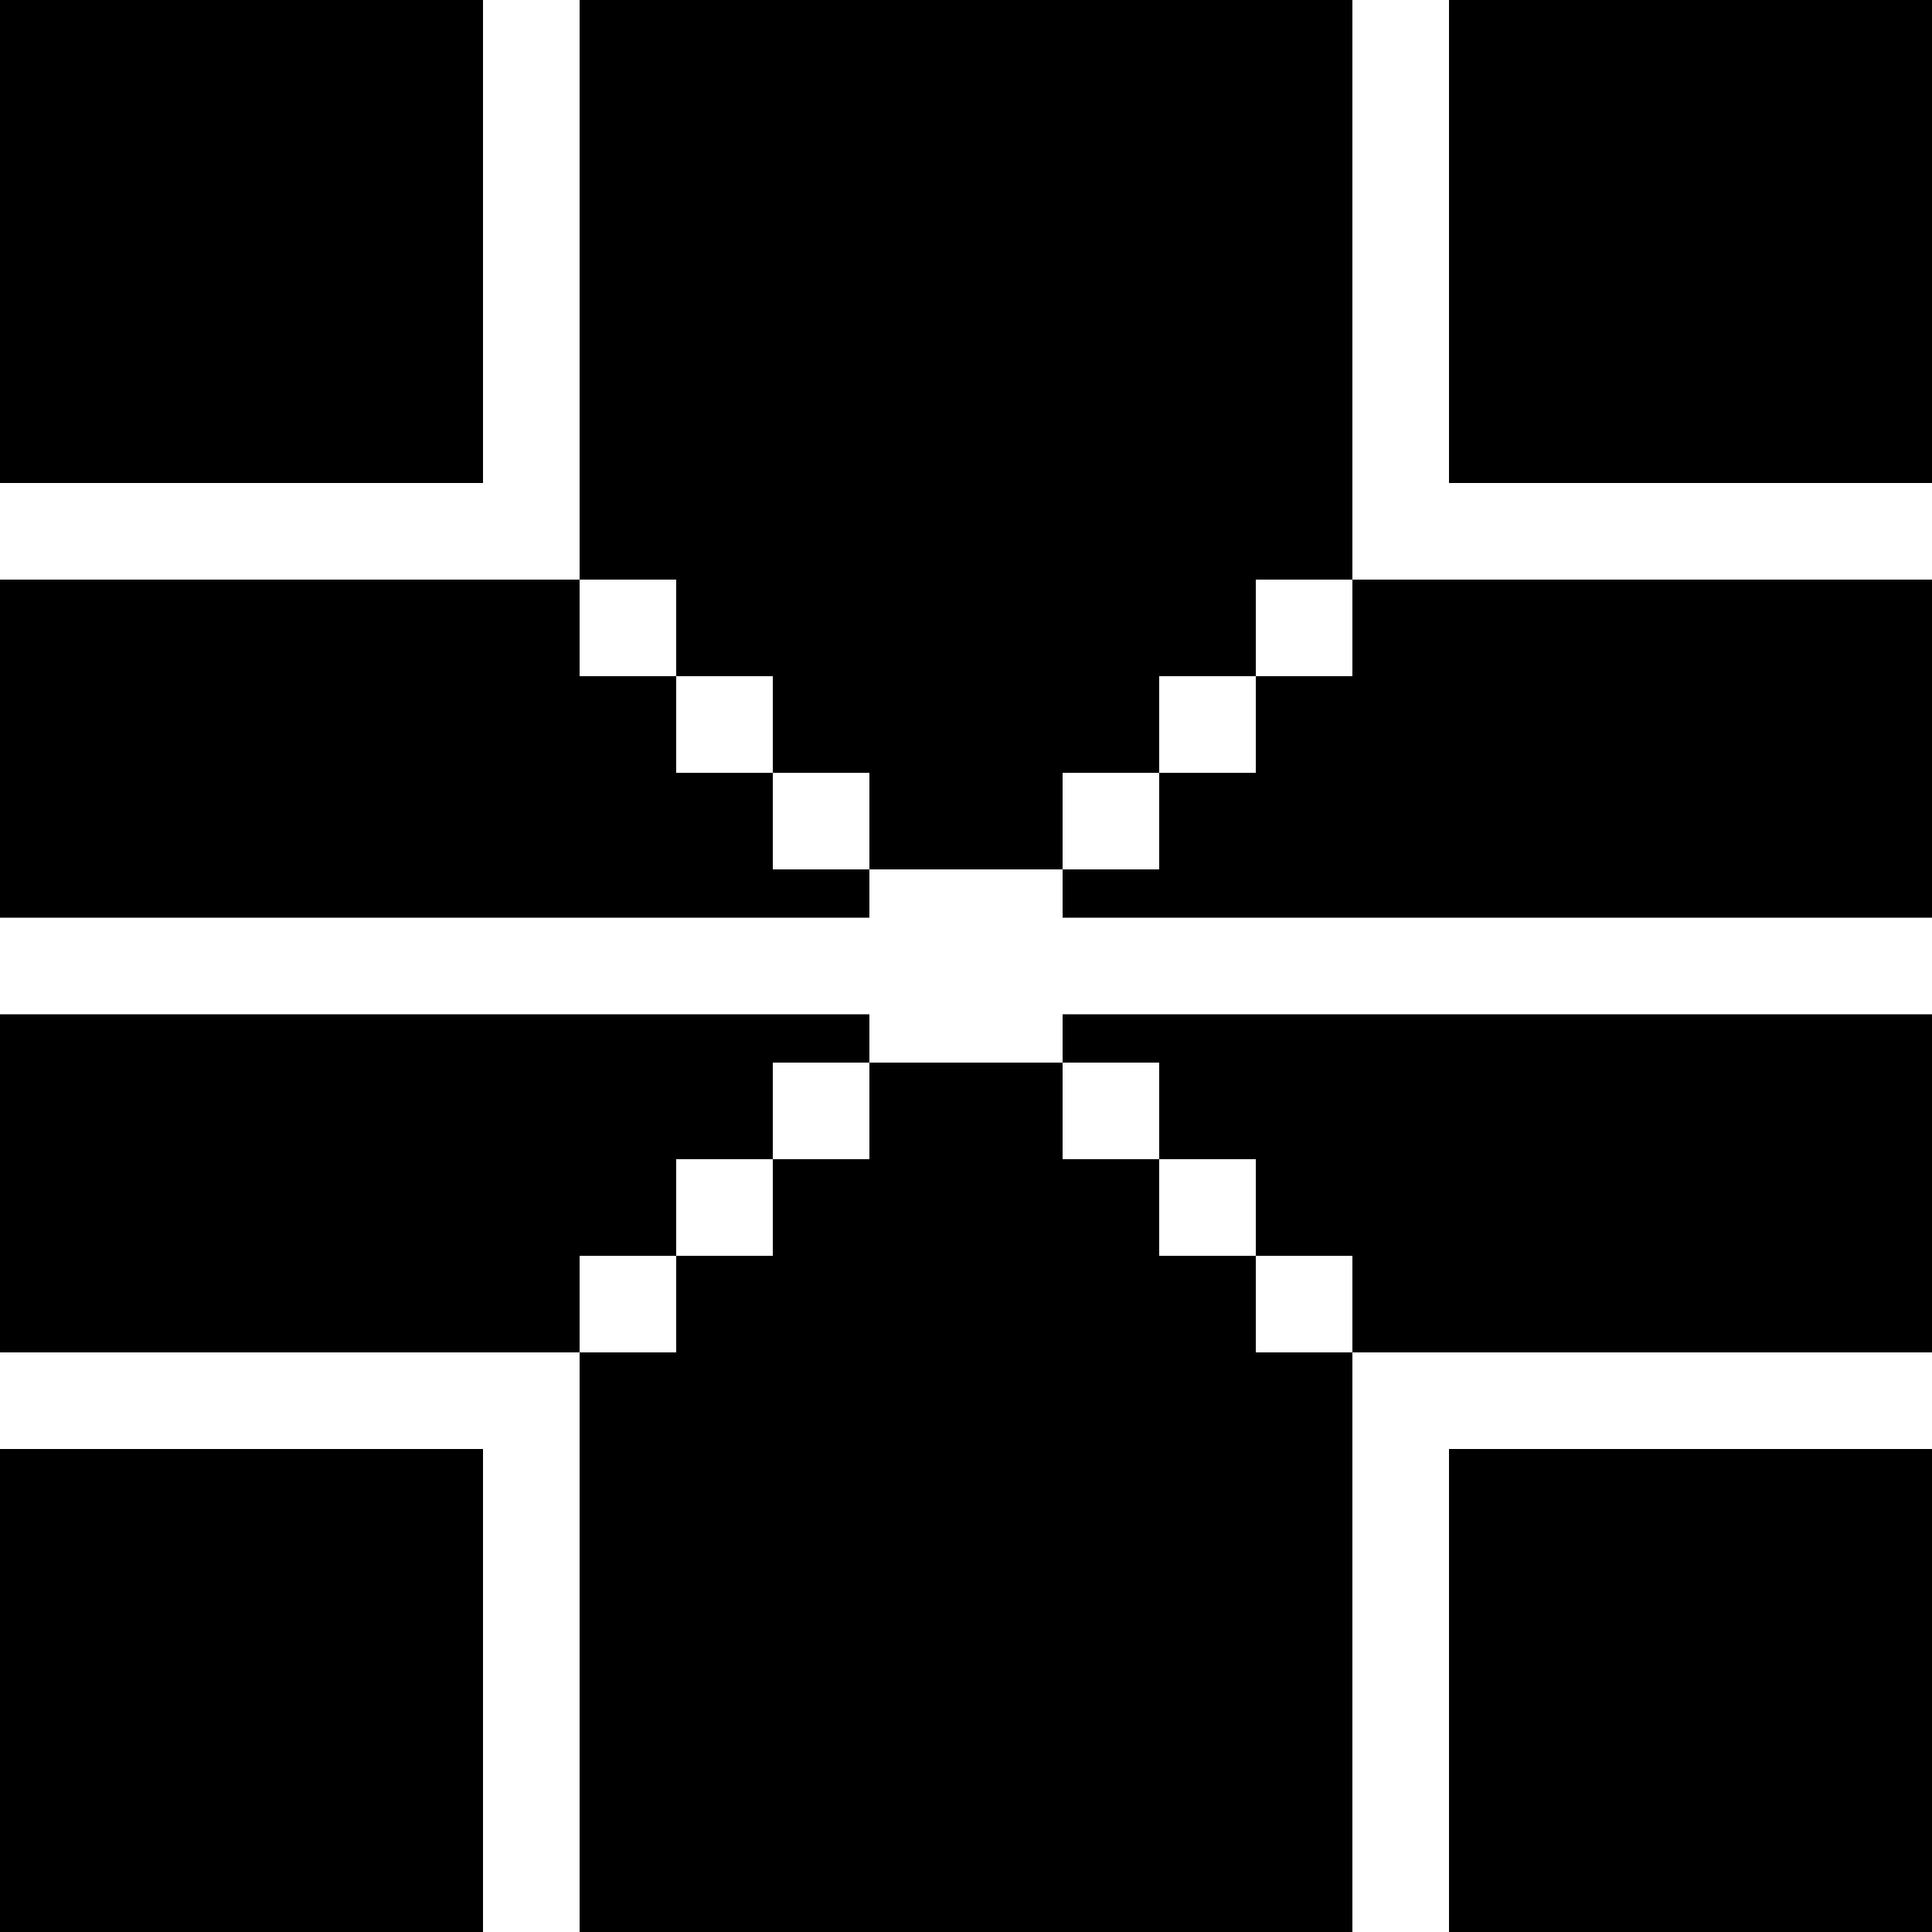
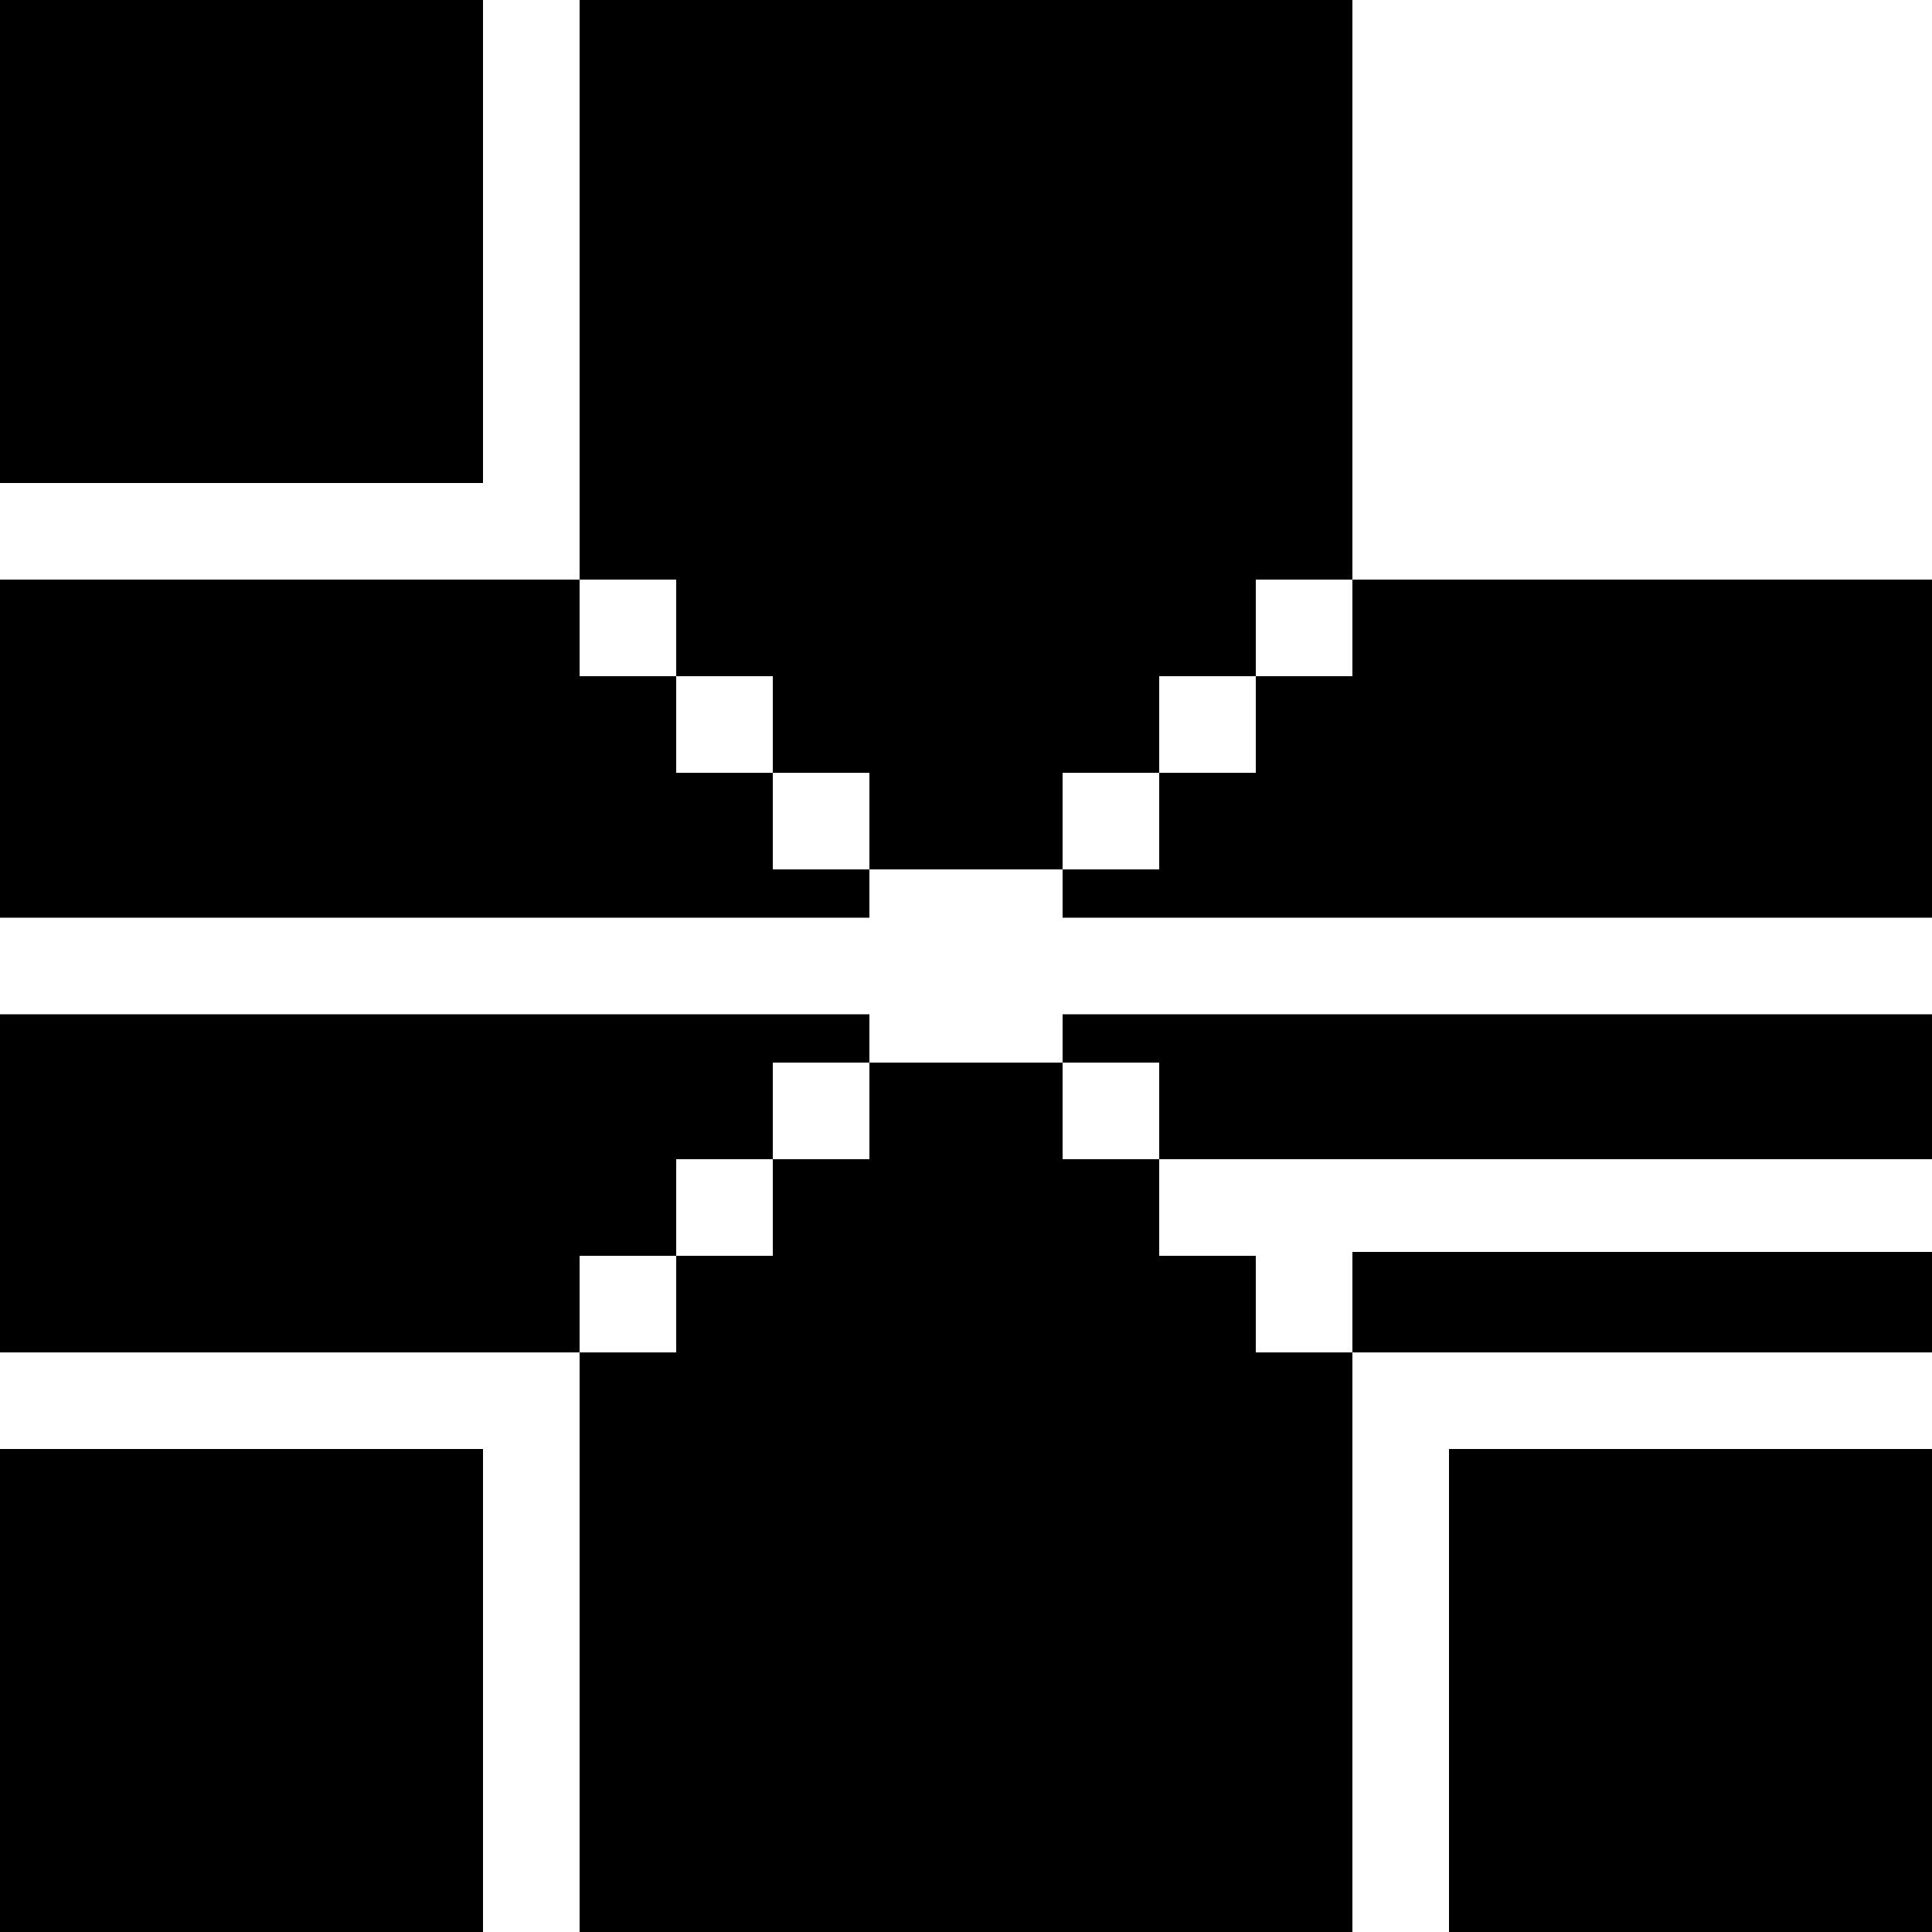
<svg xmlns="http://www.w3.org/2000/svg" width="1000" height="1000" viewBox="0 0 1000 1000" fill="none">
  <rect x="0" y="0" width="250" height="250" fill="#000000">
</rect>
  <rect x="0" y="750" width="250" height="250" fill="#000000">
- </rect>
-   <rect x="750" y="0" width="250" height="250" fill="#000000">
</rect>
  <rect x="750" y="750" width="250" height="250" fill="#000000">
</rect>
  <rect x="300" y="0" width="400" height="300" fill="#000000">
</rect>
  <rect x="300" y="700" width="400" height="300" fill="#000000">
</rect>
  <rect x="350" y="298" width="300" height="52" fill="#000000">
</rect>
  <rect x="350" y="650" width="300" height="52" fill="#000000">
</rect>
  <rect x="400" y="348" width="200" height="52" fill="#000000">
</rect>
  <rect x="400" y="600" width="200" height="52" fill="#000000">
</rect>
  <rect x="450" y="398" width="100" height="52" fill="#000000">
</rect>
  <rect x="450" y="550" width="100" height="52" fill="#000000">
</rect>
  <rect x="0" y="300" width="300" height="52" fill="#000000">
</rect>
  <rect x="0" y="350" width="350" height="52" fill="#000000">
</rect>
  <rect x="0" y="400" width="400" height="52" fill="#000000">
</rect>
  <rect x="0" y="548" width="400" height="52" fill="#000000">
</rect>
  <rect x="0" y="598" width="350" height="52" fill="#000000">
</rect>
  <rect x="0" y="648" width="300" height="52" fill="#000000">
</rect>
  <rect x="700" y="300" width="300" height="52" fill="#000000">
</rect>
  <rect x="700" y="648" width="300" height="52" fill="#000000">
</rect>
  <rect x="650" y="350" width="350" height="52" fill="#000000">
</rect>
-   <rect x="650" y="598" width="350" height="52" fill="#000000">
- </rect>
  <rect x="600" y="400" width="400" height="52" fill="#000000">
</rect>
  <rect x="600" y="548" width="400" height="52" fill="#000000">
</rect>
  <rect x="0" y="450" width="450" height="25" fill="#000000">
</rect>
  <rect x="0" y="525" width="450" height="25" fill="#000000">
</rect>
  <rect x="550" y="450" width="450" height="25" fill="#000000">
</rect>
  <rect x="550" y="525" width="450" height="25" fill="#000000">
</rect>
</svg>